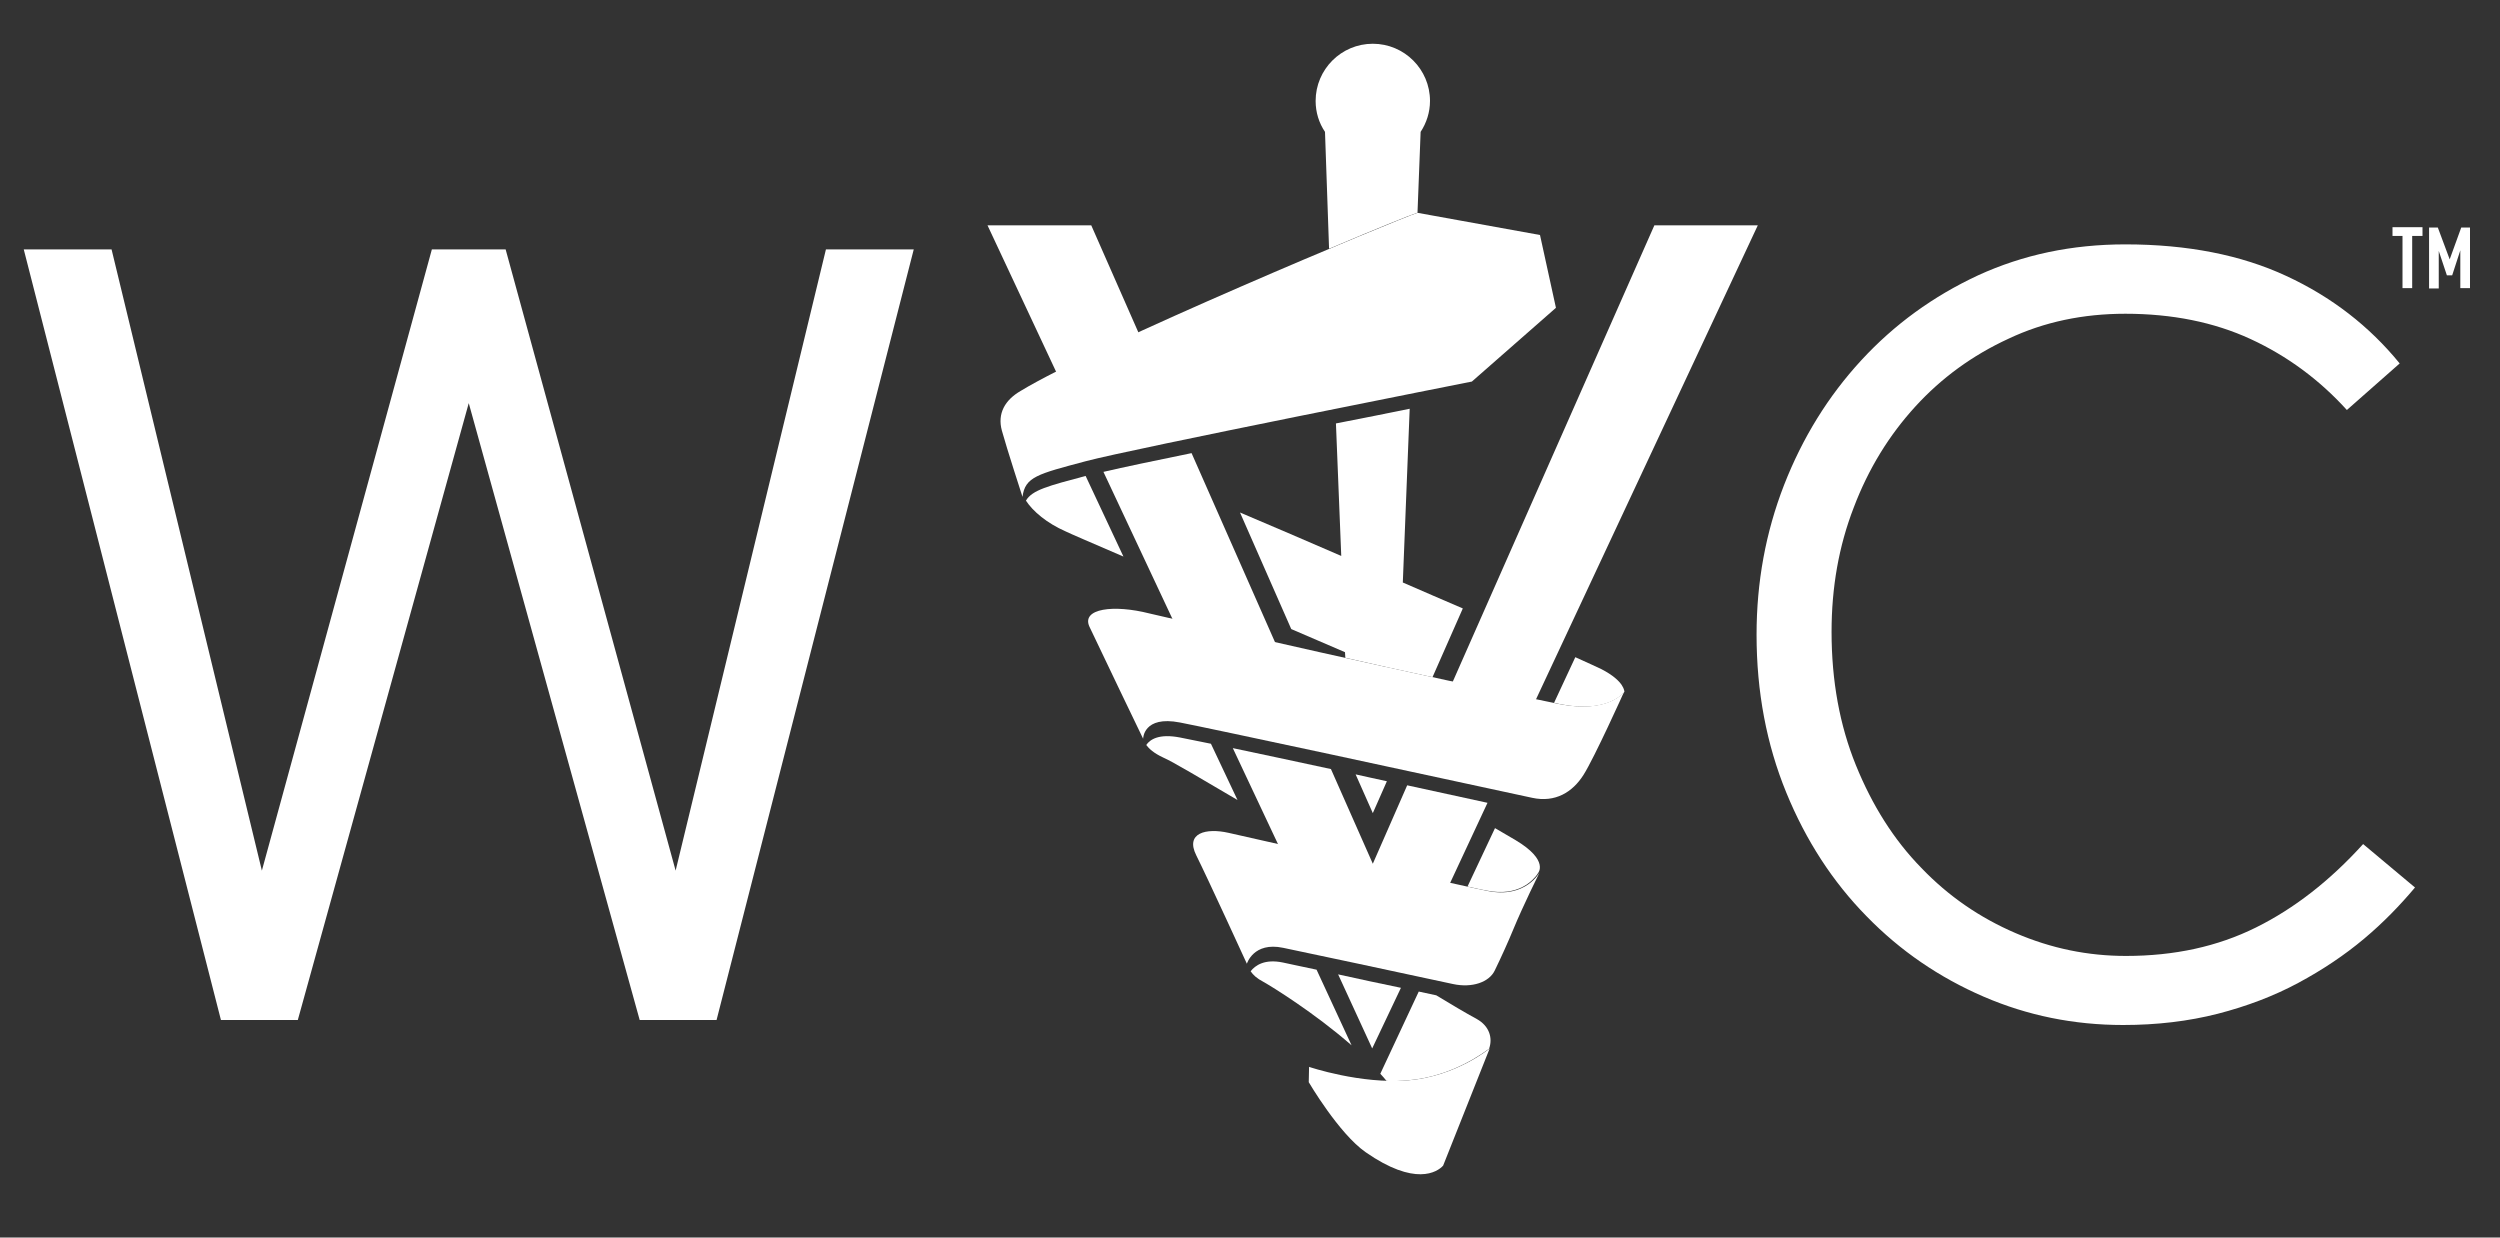
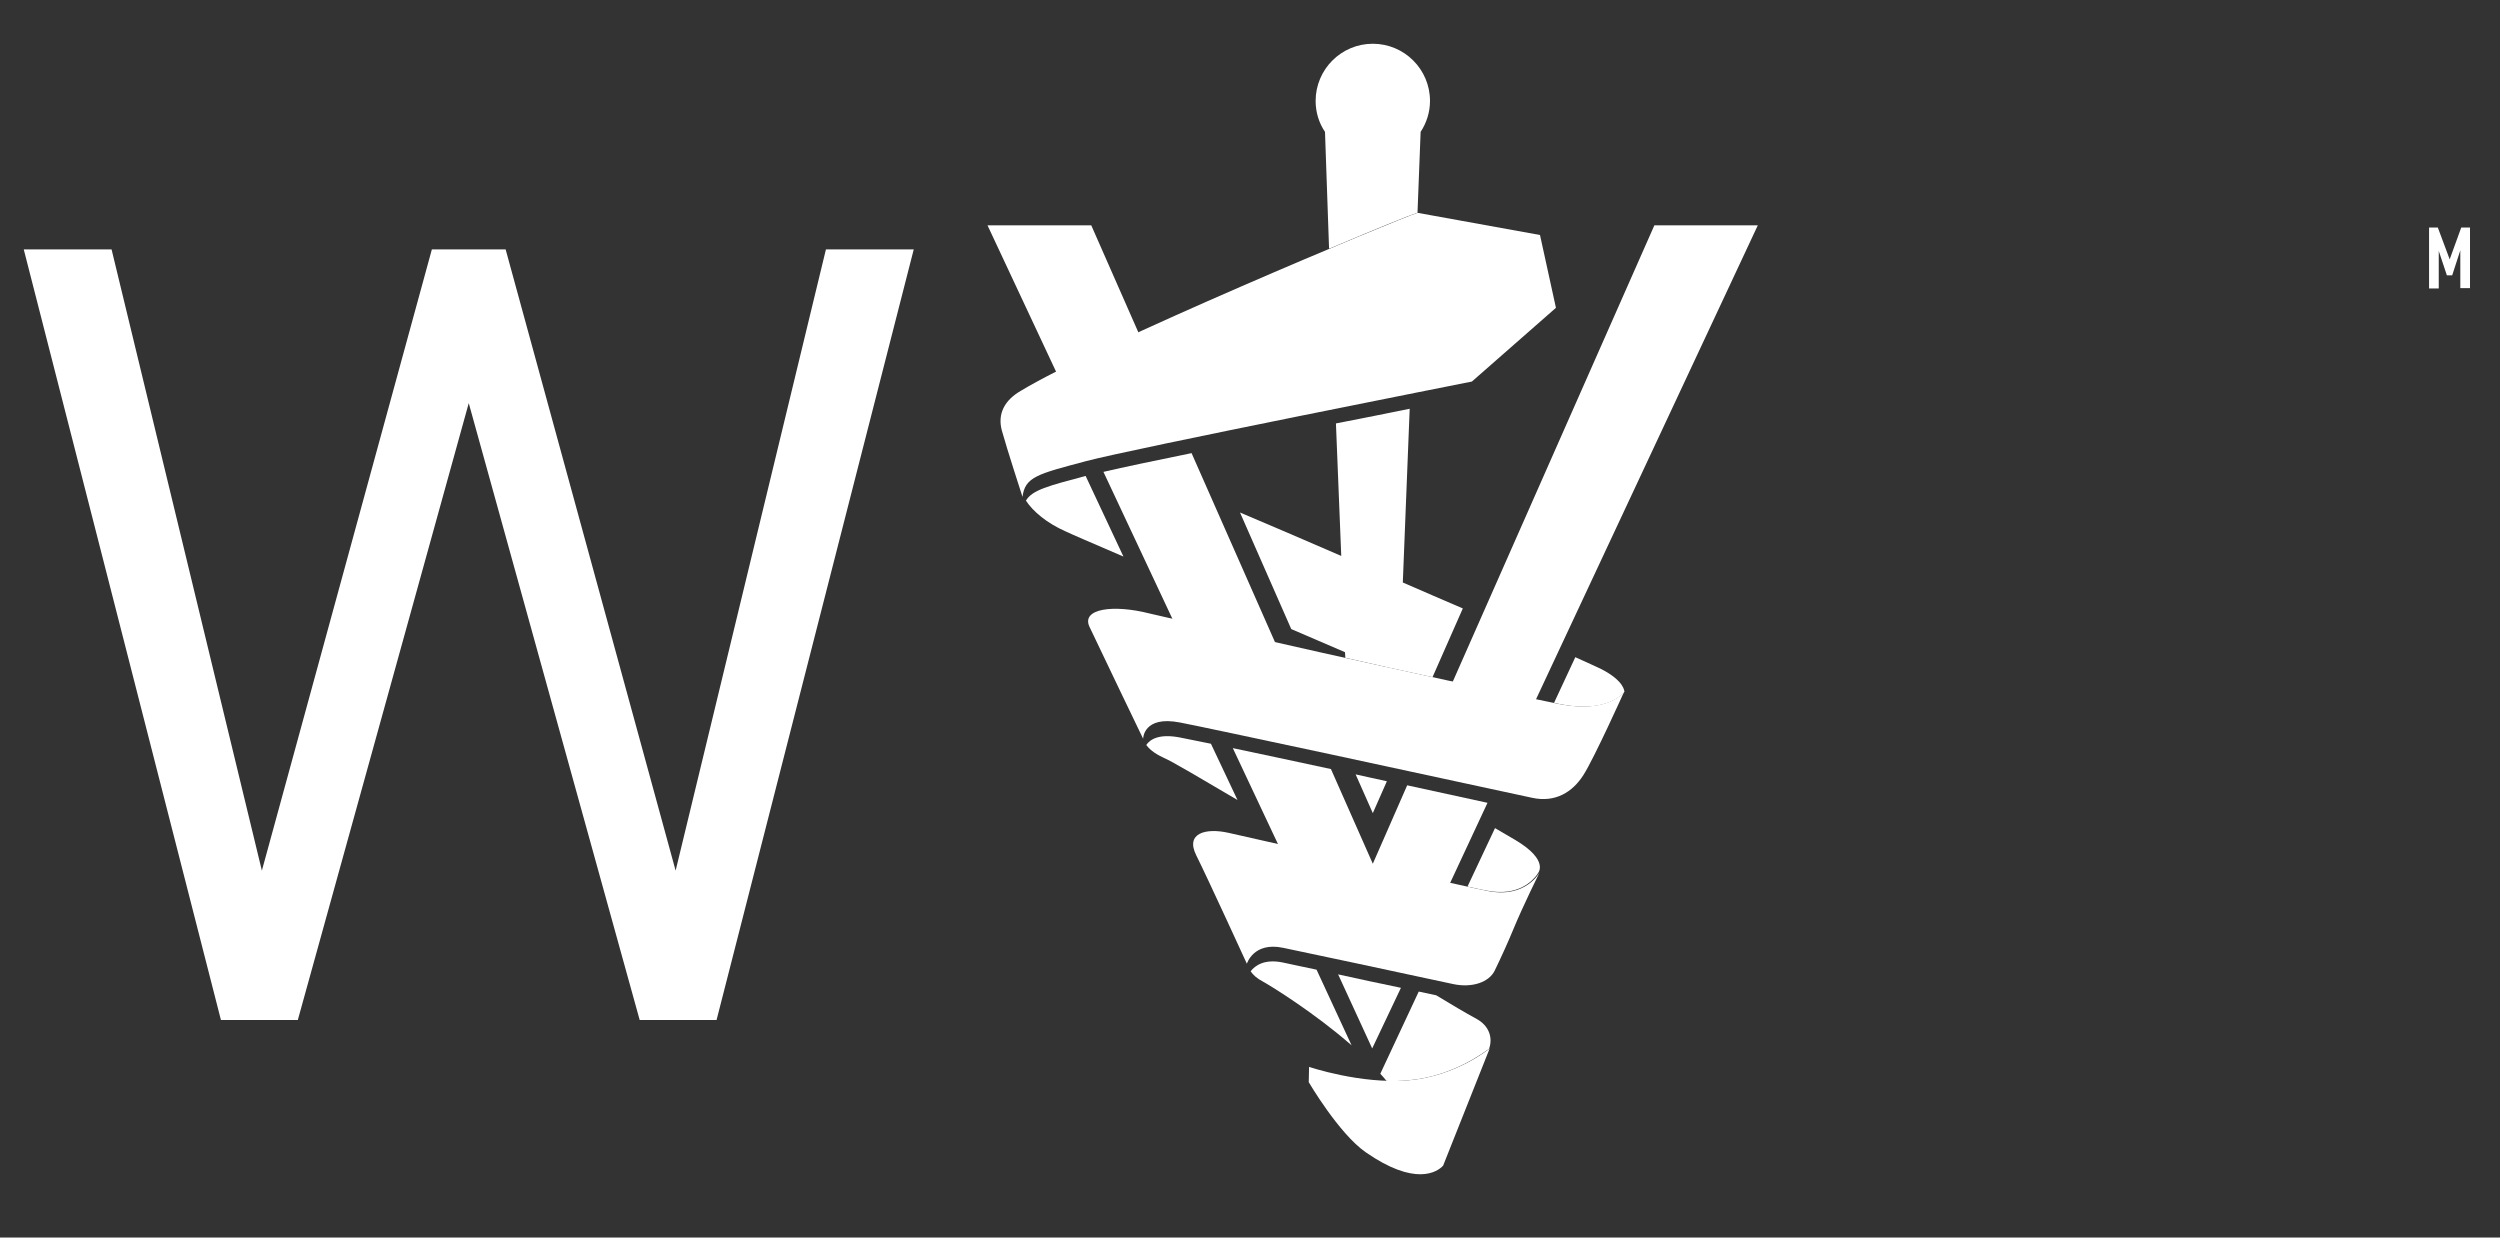
<svg xmlns="http://www.w3.org/2000/svg" version="1.1" id="Layer_1" x="0px" y="0px" viewBox="0 0 800 396" style="enable-background:new 0 0 800 396;" xml:space="preserve">
  <rect x="0" y="0" width="800" height="396" fill="#333333" stroke="none" />
  <style type="text/css">
	.st0{display:none;fill:#A6A8AB;}
	.st1{display:none;fill:#606060;stroke:#606060;stroke-width:0.5;stroke-miterlimit:10;}
	.st2{fill:#FFFFFF;}
</style>
  <path id="XMLID_119_" class="st0" d="M139.5,77.2c-5.4-2.3-11.2-4.8-11.7-5.1c-0.9-0.4-1.6-1-1.8-1.5c0.1-0.8,0.7-0.9,2.6-1.4  c0.2-0.1,0.5-0.1,0.9-0.2c2.6,1.1,6.3,2.7,9.8,4.2l-0.2-6.2c1.2-0.2,2.2-0.4,3.1-0.6l-0.3,7.9c4.3,1.8,7.9,3.4,8.3,3.6  c1,0.5,1,1,1,1s-0.7,0.9-2.7,0.5c-2.3-0.5-5.8-1.2-9-1.9L139.5,77.2z M138.8,60.3c2-0.8,3.4-1.4,3.7-1.5l0,0l0.1-3.4  c0.2-0.4,0.4-0.8,0.4-1.3c0-1.3-1.1-2.4-2.4-2.4c-1.3,0-2.4,1.1-2.4,2.4c0,0.5,0.1,0.9,0.4,1.3L138.8,60.3z M146.6,85.1  c-0.5-0.3-1.7-1-3.3-2c-0.3-0.2-0.4-0.5-0.6-0.8c-4.2-0.9-9.2-2-10.1-2.2c-1.4-0.3-1.5,0.5-1.5,0.7c0,0.2,0.1,0.5,0.8,0.8  c0.7,0.3,3.8,2.2,7.1,4.1c2.9,0.7,6,1.4,6.5,1.5c1.3,0.3,1.9-0.4,2.1-0.7c0,0,0,0,0,0S148.1,85.9,146.6,85.1z M145,92.6  c-0.9-0.5-2-1.2-3.2-2c-2-0.4-4.3-0.9-4.9-1c-1.2-0.3-1.5,0.7-1.5,0.7c0.1,0.3,0.3,0.5,0.7,0.8c0.5,0.3,3.5,2.1,5.1,4.1  c0.3,0,0.6,0,0.9,0c1.9-0.2,3.2-1.2,3.4-1.3C145.7,93.4,145.5,92.9,145,92.6z" />
  <path class="st1" d="M136.9,78c-1.8-0.4-3.3-0.7-4.3-1l-3.2-6.8c0.8-0.2,2.2-0.5,3.7-0.8L136.9,78z M147.2,80.2l9.5-20.4h-4.3  l-8.7,19.7C145,79.8,146.2,80,147.2,80.2z M145.4,84c-1-0.2-2.2-0.5-3.4-0.7l-1.4,3.3l-1.7-4c-1.5-0.3-3-0.6-4.1-0.9l2.2,4.7  c2.2,0.5,4.9,1.1,6.6,1.5L145.4,84z M131.1,64.8l-2.2-5h-4.3l3.1,6.6C128.6,66,129.8,65.4,131.1,64.8z M141.8,91.7  c-0.9-0.2-1.8-0.4-2.6-0.6l1.4,3.1L141.8,91.7z" />
  <g>
    <path id="XMLID_136_" class="st2" d="M229.3,326.4h-24.6L150,129L95.3,326.4H70.7L7.6,79.8h28.1l48.1,198.8l54.4-198.8h23.6   l54.4,198.8l48.1-198.8h28.1L229.3,326.4z" />
    <g>
      <g>
        <path class="st2" d="M425.3,79.6c15.1-6.4,26.2-10.9,28.2-11.5l0.1,0l1-25.9c1.9-2.9,3-6.3,3-9.9c0-10.1-8.2-18.3-18.3-18.3     c-10.1,0-18.3,8.2-18.3,18.3c0,3.7,1.1,7.1,3,9.9L425.3,79.6z" />
        <path class="st2" d="M448.9,186.4l2.2-55.6c-6.8,1.4-14.9,3-23.6,4.7l1.7,42.4c-10.8-4.7-21.8-9.4-32.4-13.9l16.4,37.3     c5.7,2.5,11.5,4.9,17.2,7.4l0.1,1.8c9.2,2.1,18.7,4.2,27.9,6.2l9.7-22C462,192.1,455.6,189.3,448.9,186.4z" />
        <path class="st2" d="M433.8,247.8l5.5,12.4l4.5-10.2C440.4,249.3,437.1,248.5,433.8,247.8z" />
        <path class="st2" d="M387.5,238c-4.8-1-8.3-1.7-9.9-2c-6.7-1.3-9.6,0.6-10.8,2.4c0.9,1.2,2.4,2.6,5.4,4     c3.2,1.4,12.2,6.8,23.8,13.6L387.5,238z" />
        <path class="st2" d="M347.4,152.3C347.4,152.3,347.4,152.3,347.4,152.3c-12,3.2-17.1,4.5-19.1,7.9c2.2,3.4,6.7,7.2,12.6,9.8     c1.4,0.7,8.4,3.7,18.6,8.1L347.4,152.3z" />
        <path class="st2" d="M484.9,268.8c-1.4-0.8-3.6-2.1-6.5-3.8l-8.8,18.7c3,0.7,5.2,1.1,6.2,1.3c10.1,2,14.8-3.3,16.2-5.3     c0-0.1,0.1-0.2,0.1-0.2S496,275.4,484.9,268.8z" />
        <path class="st2" d="M512.4,214.1c-1-0.5-3.9-1.8-8.3-3.8l-6.8,14.6c0.6,0.1,1.3,0.3,1.8,0.4c15.7,3.2,20.7-3.9,20.7-3.9     S520,218,512.4,214.1z" />
        <path class="st2" d="M472.6,326.1c-3.7-2-8.2-4.7-13-7.6c-1.8-0.4-3.6-0.8-5.6-1.2l-12.3,26.3c0.7,0.8,1.4,1.5,2,2.3     c2.3,0.1,4.6,0,6.9-0.2c14.4-1.2,24.6-9.2,25.9-10.1C477.7,332.3,476.7,328.4,472.6,326.1z" />
        <path class="st2" d="M421.3,310.3c-4.9-1-8.8-1.9-10.8-2.3c-5.8-1.2-8.8,0.9-10.3,2.8c0.8,1.2,2,2.3,4.1,3.4     c2.7,1.5,16.3,9.9,28.2,20.3L421.3,310.3z" />
      </g>
      <path class="st2" d="M410.3,210.7c-13.4-3-25-5.7-32.7-7.5l-24.5-52.2c6.4-1.5,16.5-3.6,28.2-6L410.3,210.7z M489.5,228.1l73-156    h-33.1L463,222.4C472.5,224.5,481.5,226.4,489.5,228.1z M476,256.9c-7.7-1.7-16.6-3.6-25.7-5.6l-11,25.1l-13.4-30.3    c-11.7-2.5-22.7-4.9-31.4-6.7l16.9,35.9c17,3.8,37.2,8.4,50.7,11.4L476,256.9z M366.1,110.5l-16.9-38.4H316l23.8,50.8    C347.2,119.2,356.3,114.9,366.1,110.5z M448.3,316.1c-6.8-1.4-13.8-2.9-20.1-4.3l10.9,23.7L448.3,316.1z" />
      <path id="XMLID_98_" class="st2" d="M437,368.7c-8.6-6-18.2-22.4-18.2-22.4l0.1-4.9c0,0,16.5,5.6,31.8,4.3    c15.3-1.3,26-10.2,26-10.2L461.8,373C459.9,375.1,452.8,379.7,437,368.7z M348.6,200.5c2.7,5.8,17.2,35.9,17.2,35.9    s0-7.5,11.8-5.2c9.4,1.8,83.3,17.7,112.7,24.1c7.4,1.6,12.9-1.8,16.4-7.3c3.5-5.5,13-26.6,13-26.6s-5,7-20.7,3.9    c-39.2-7.9-122.1-26.8-131.2-29C356.4,193.4,346,194.7,348.6,200.5z M382.8,273.7c3.6,7.2,16.2,34.7,16.2,34.7s2.1-7.1,11.6-5.1    c6.9,1.4,38.1,8.1,54.4,11.6c6.1,1.3,11.5-0.6,13.3-4.3c2-4.1,4.4-9.4,6-13.3c3-7.3,8.4-18.2,8.4-18.2s-4.4,8.5-16.7,6    c-6.2-1.2-58.4-13.1-82.9-18.6C386,264.9,379.2,266.5,382.8,273.7z M320.6,137.8c1.5,5.5,6.6,21.2,6.6,21.2    c0.8-6.4,4.8-7.3,20.2-11.4s123.6-25.5,123.6-25.5l26.9-23.6l-5.1-23.3l-39.2-7.1c-6,1.9-102.9,42.3-127,57    C321.6,128,319.1,132.3,320.6,137.8z" />
    </g>
    <g>
-       <path id="XMLID_124_" class="st2" d="M756.5,300.4c-6.2,5.2-13.2,9.9-21,14.1c-7.8,4.2-16.5,7.5-25.8,9.9    c-9.4,2.4-19.5,3.6-30.3,3.6c-15.7,0-30.6-3-44.7-9.1c-14.1-6.1-26.6-14.6-37.4-25.7c-10.8-11-19.4-24.2-25.7-39.6    c-6.3-15.4-9.5-32.2-9.5-50.5c0-16.8,2.9-32.7,8.8-47.9c5.9-15.1,14.1-28.4,24.7-39.9c10.6-11.5,23-20.5,37.4-27.2    c14.4-6.6,30-9.9,47.1-9.9c19.9,0,37.1,3.4,51.5,10.1c14.5,6.7,26.6,16.1,36.3,28l-16.9,14.9c-8.8-9.7-19.1-17.3-30.8-22.7    c-11.7-5.4-25.1-8.1-40.1-8.1c-13.5,0-26,2.6-37.4,8c-11.5,5.3-21.4,12.5-29.8,21.7c-8.4,9.2-15,19.9-19.7,32.3    c-4.8,12.4-7.1,25.6-7.1,39.8c0,15.7,2.6,29.9,7.8,42.7c5.2,12.8,12.1,23.8,20.9,32.8c8.7,9.1,18.8,16,30.2,20.9    c11.4,4.9,23.1,7.3,35.3,7.3c15.5,0,29.3-3,41.6-9.1c12.3-6.1,23.7-15,34.3-26.7l16.6,13.9C768,289.7,762.7,295.2,756.5,300.4z" />
      <g>
        <g>
-           <path id="XMLID_00000000198758900398923610000010395587099490772898_" class="st2" d="M771.9,75.5v16.7h-3.1V75.5h-3.2v-2.8h9.6      v2.8H771.9z" />
          <path id="XMLID_00000111903368585528973240000002666915743351044755_" class="st2" d="M787.3,92.2V80.1l-2.6,8H783l-2.6-7.8v12      h-3.1V72.8h2.8l3.8,10.2l3.7-10.2h2.8v19.4H787.3z" />
        </g>
      </g>
    </g>
  </g>
</svg>